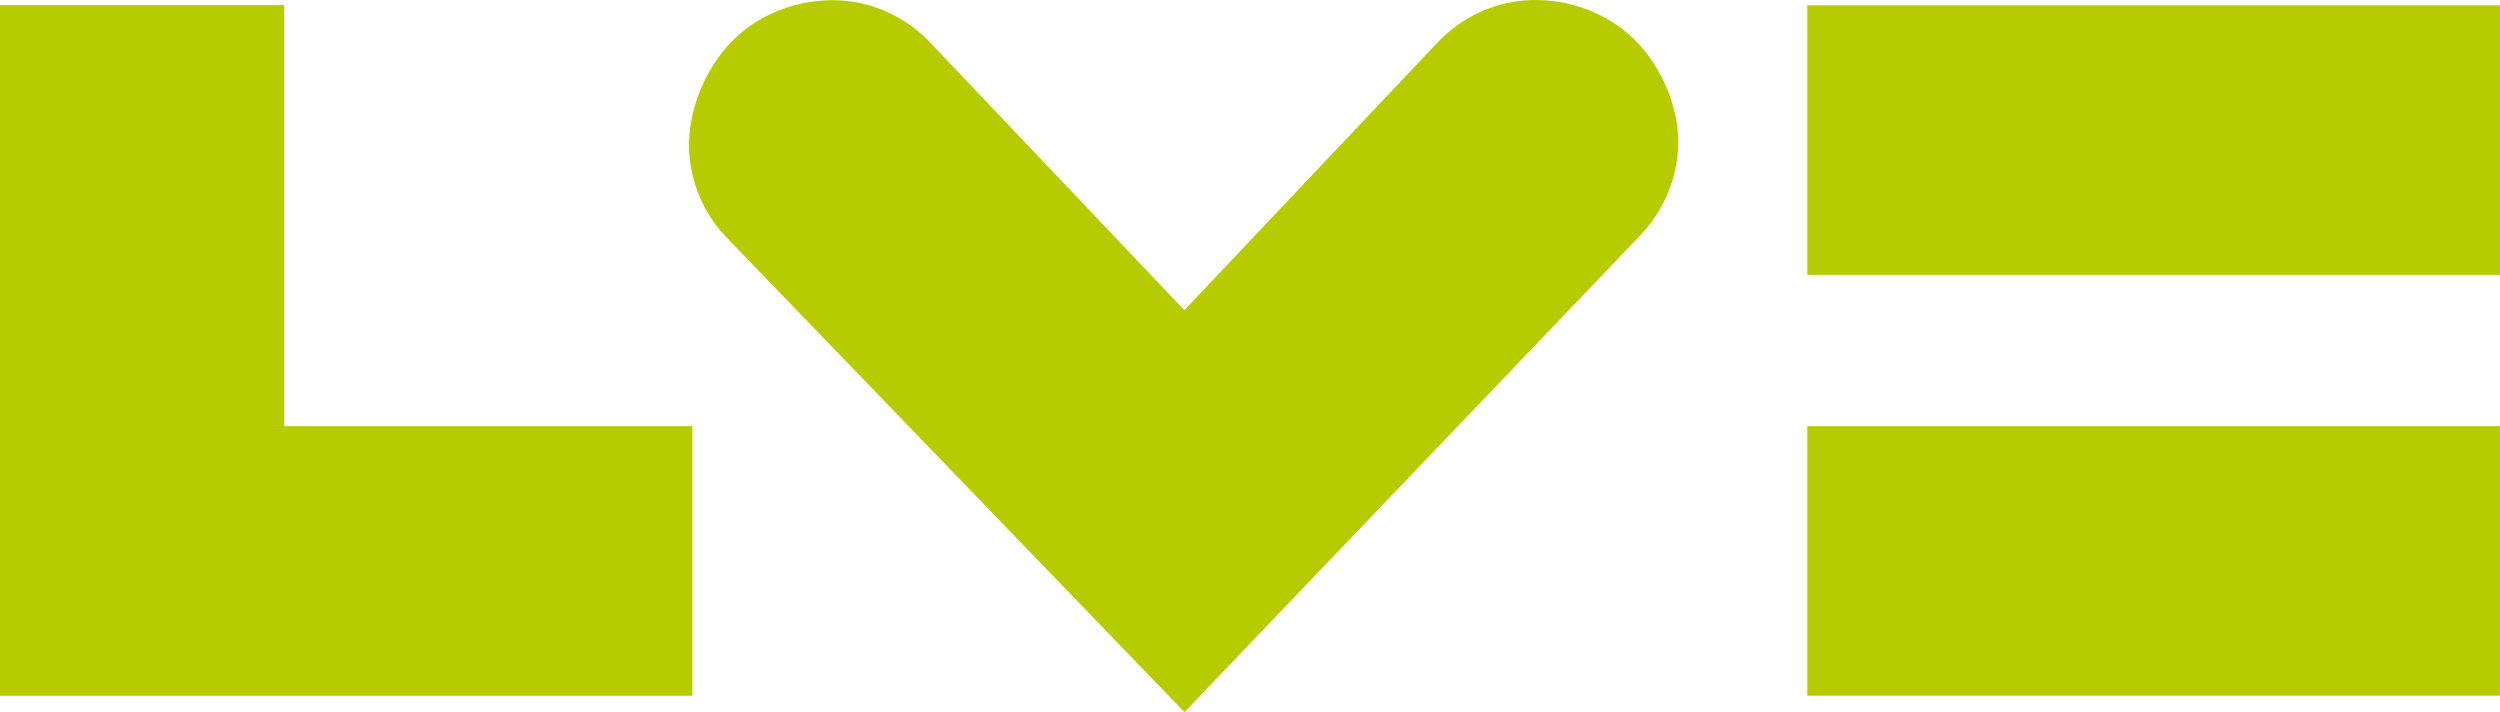
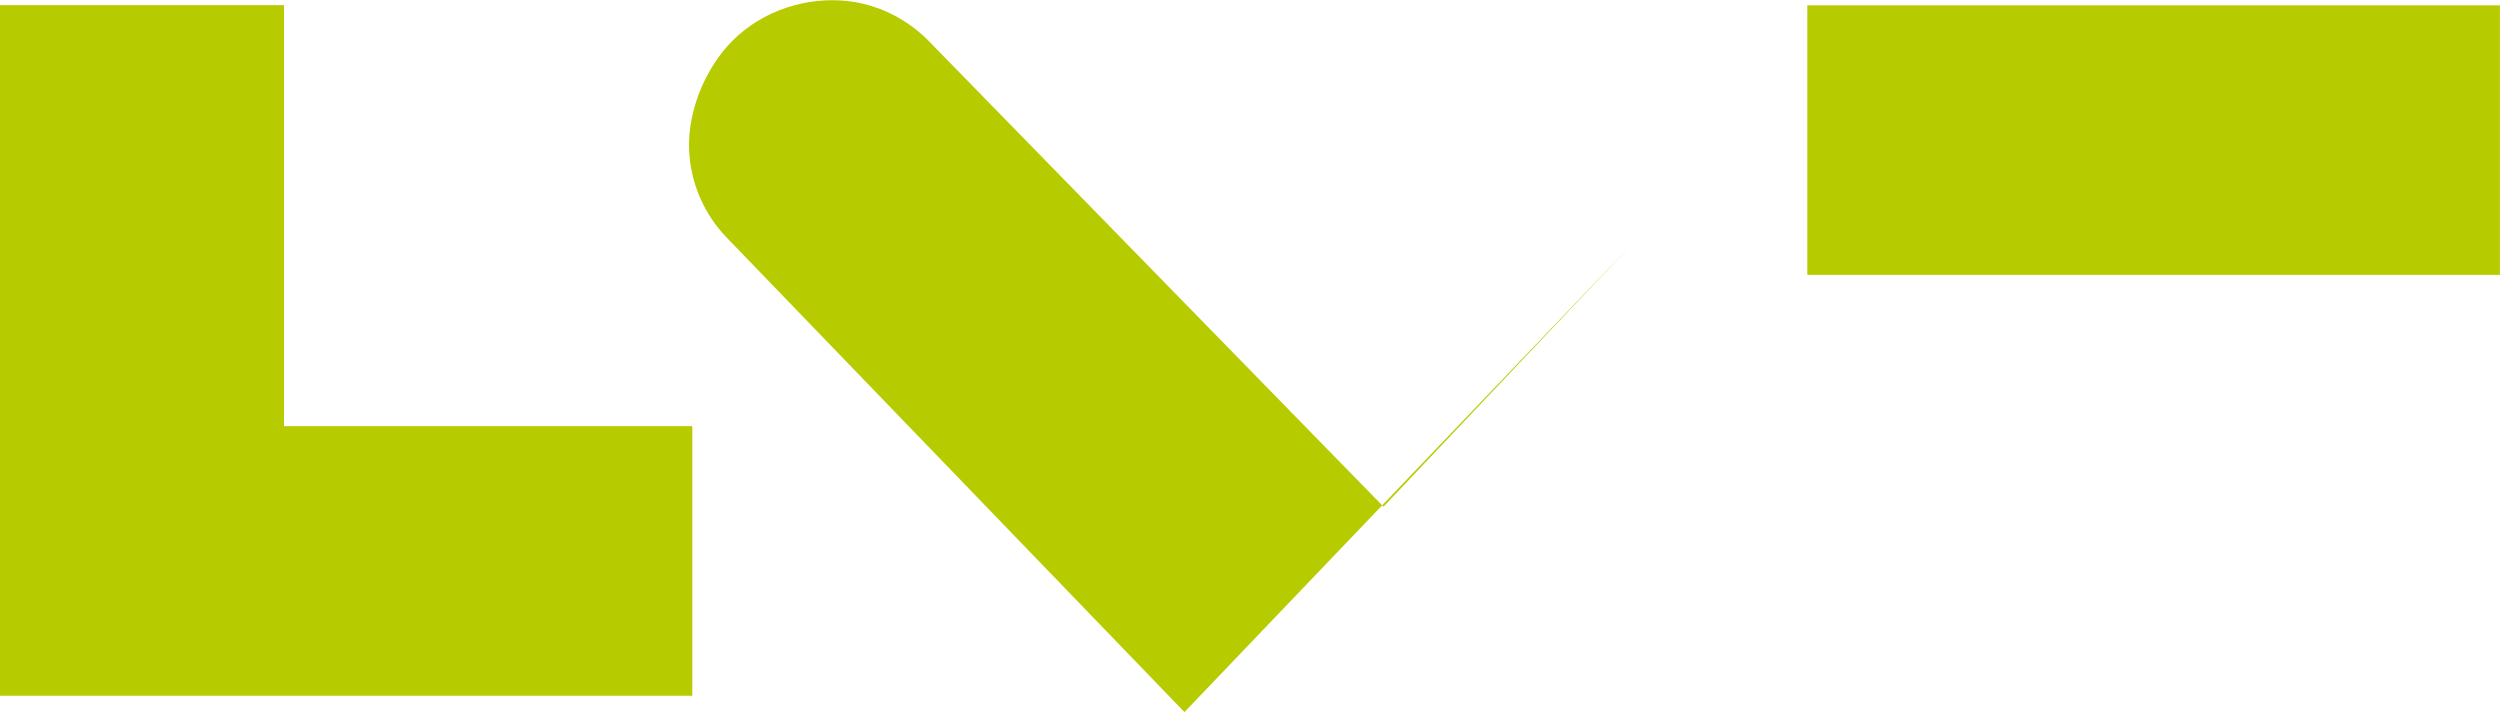
<svg xmlns="http://www.w3.org/2000/svg" id="Layer_2" viewBox="0 0 399.21 113.71">
  <defs>
    <style>
			.cls-1{fill:#b6cc00;}
		</style>
  </defs>
  <g id="Layer_1-2">
    <g>
      <polygon class="cls-1" points="45.35 68.05 45.35 .82 0 .82 0 111.1 110.55 111.1 110.55 68.05 45.35 68.05" />
-       <rect class="cls-1" x="288.6" y="68.05" width="110.6" height="43.04" />
      <rect class="cls-1" x="288.6" y=".85" width="110.6" height="43.04" />
-       <path class="cls-1" d="M261.64,37.87c4.17-4.23,6.35-9.73,6.35-15.23,0-5.6-2.67-12.05-6.97-16.3-4.75-4.69-11.55-6.8-17.74-6.25-4.93,.43-9.72,2.63-13.44,6.4l-40.72,43.04L148.13,6.37c-3.6-3.57-8.16-5.7-12.86-6.21-6.4-.69-13.45,1.46-18.32,6.36-4.42,4.45-7.09,11.27-6.92,17.15,.15,5.34,2.32,10.62,6.37,14.64l72.74,75.4,72.5-75.83Z" />
+       <path class="cls-1" d="M261.64,37.87l-40.72,43.04L148.13,6.37c-3.6-3.57-8.16-5.7-12.86-6.21-6.4-.69-13.45,1.46-18.32,6.36-4.42,4.45-7.09,11.27-6.92,17.15,.15,5.34,2.32,10.62,6.37,14.64l72.74,75.4,72.5-75.83Z" />
    </g>
  </g>
</svg>